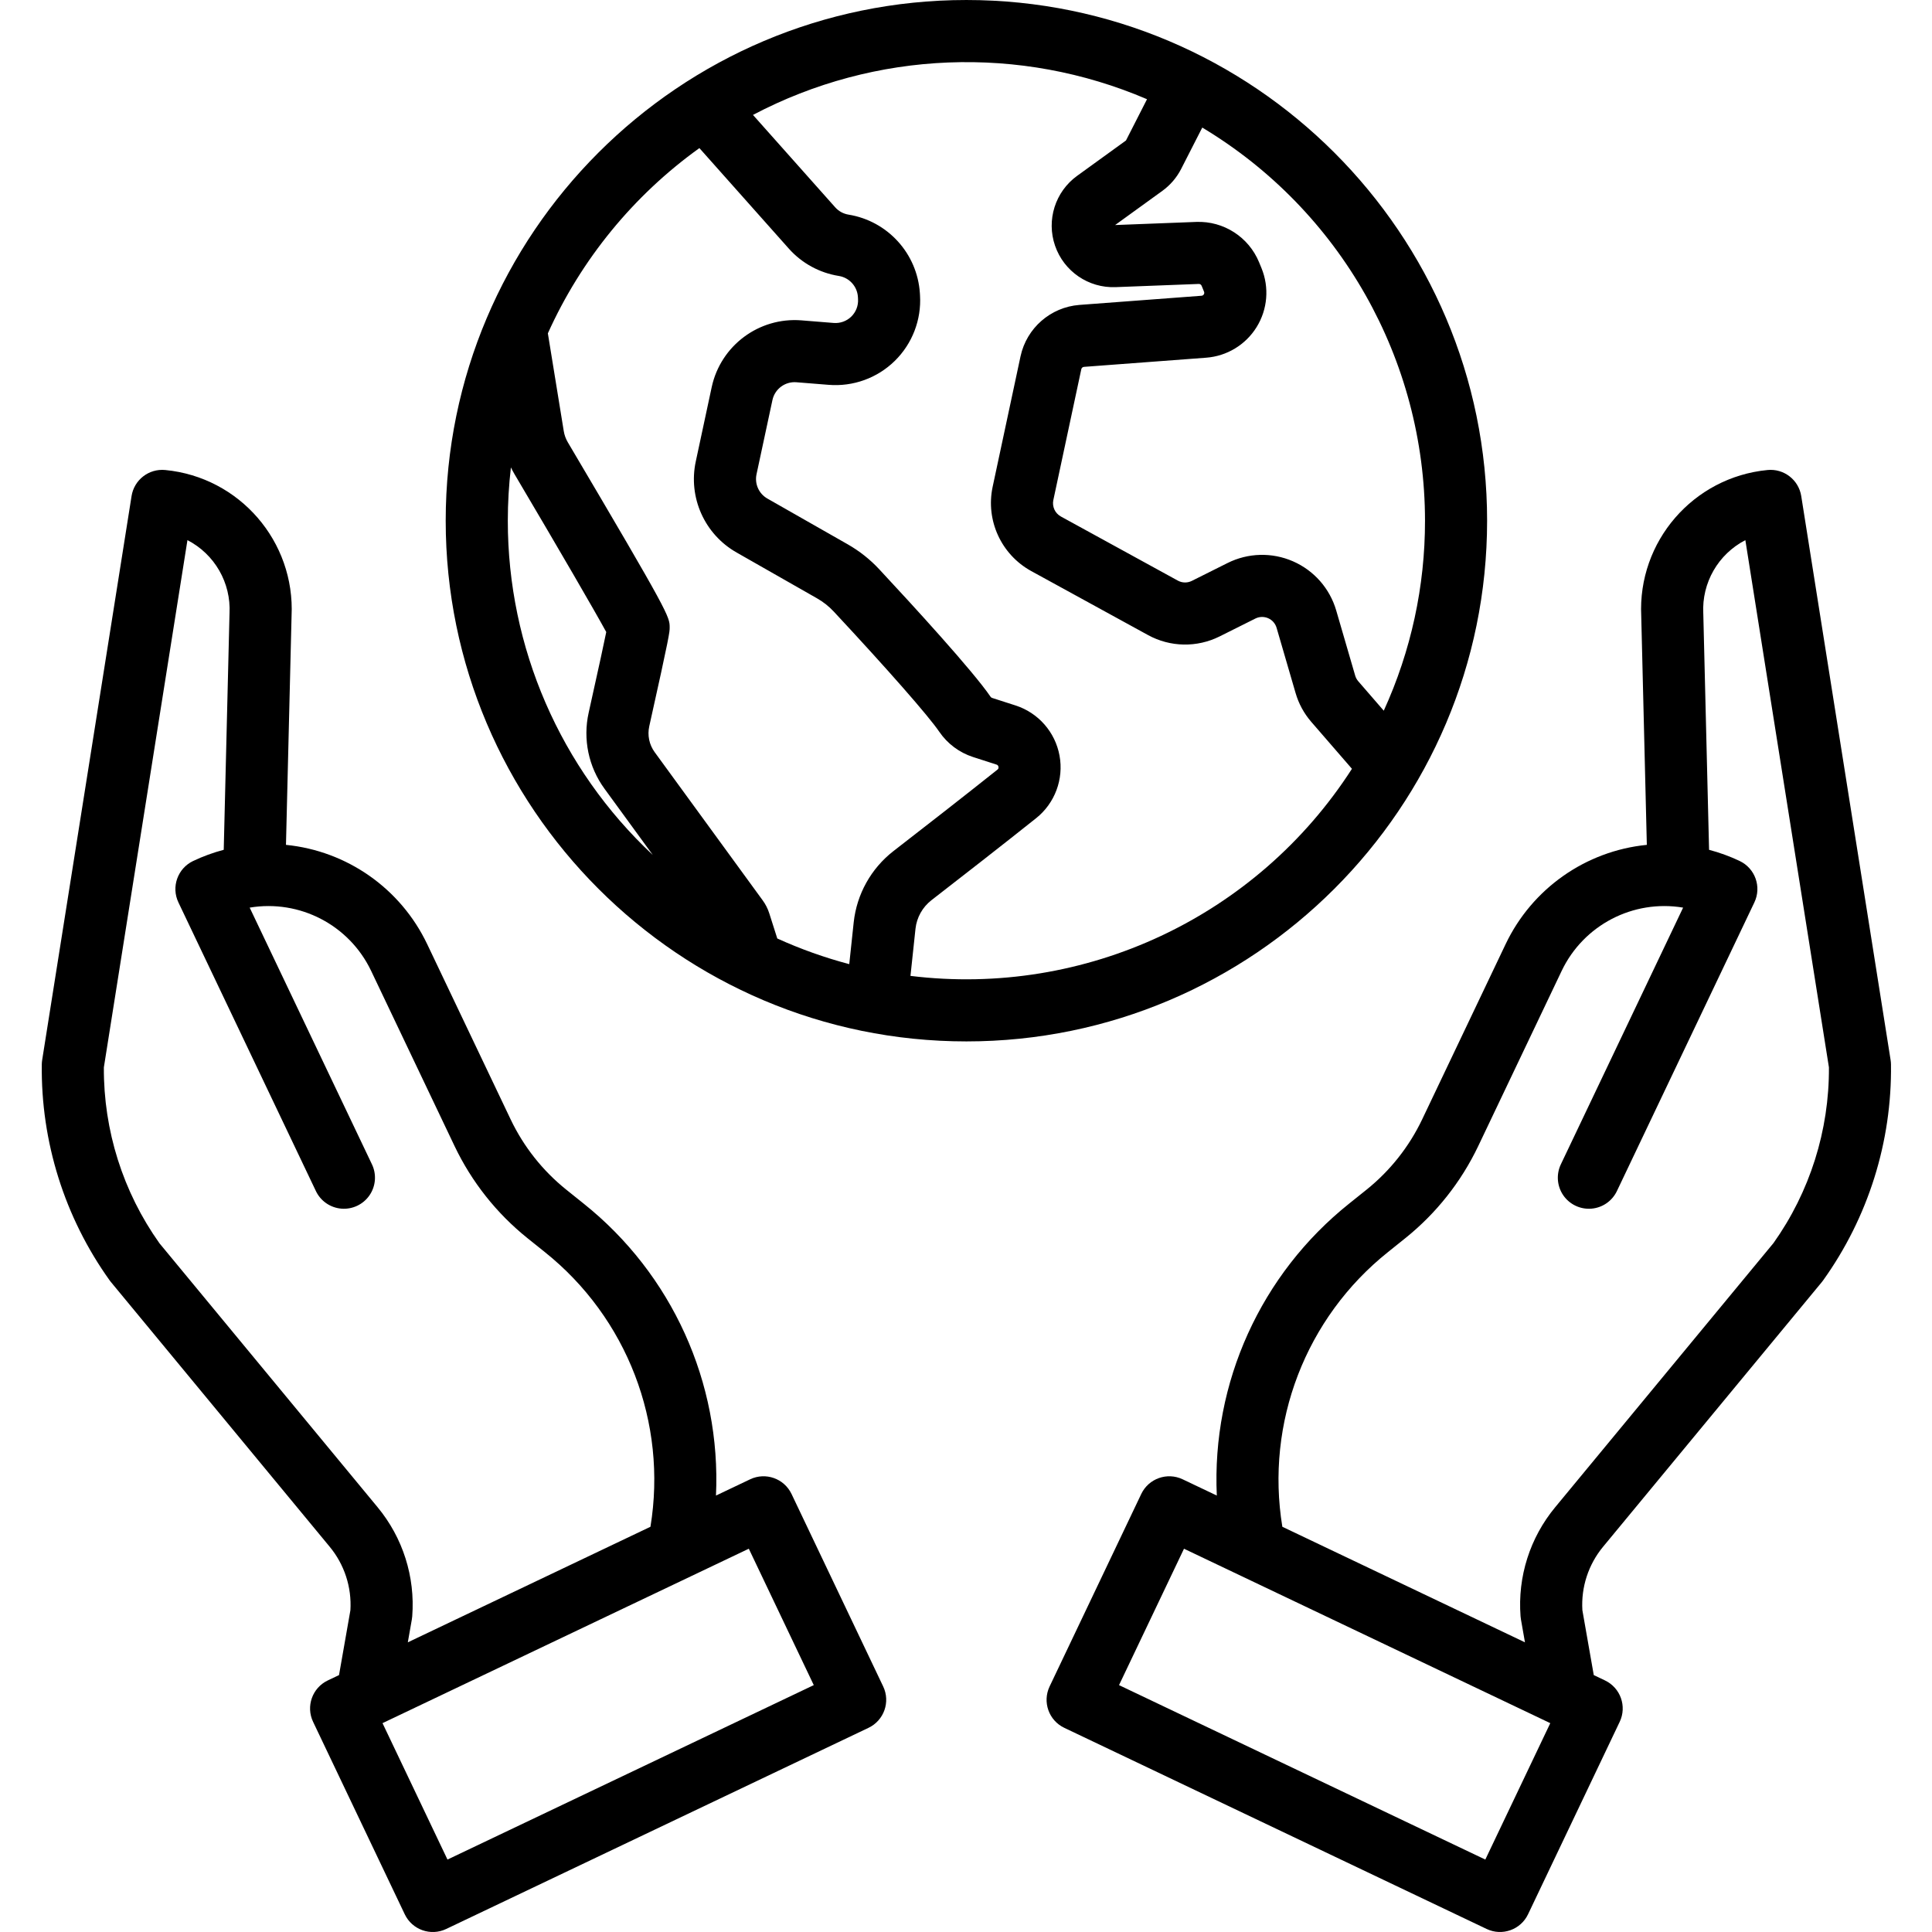
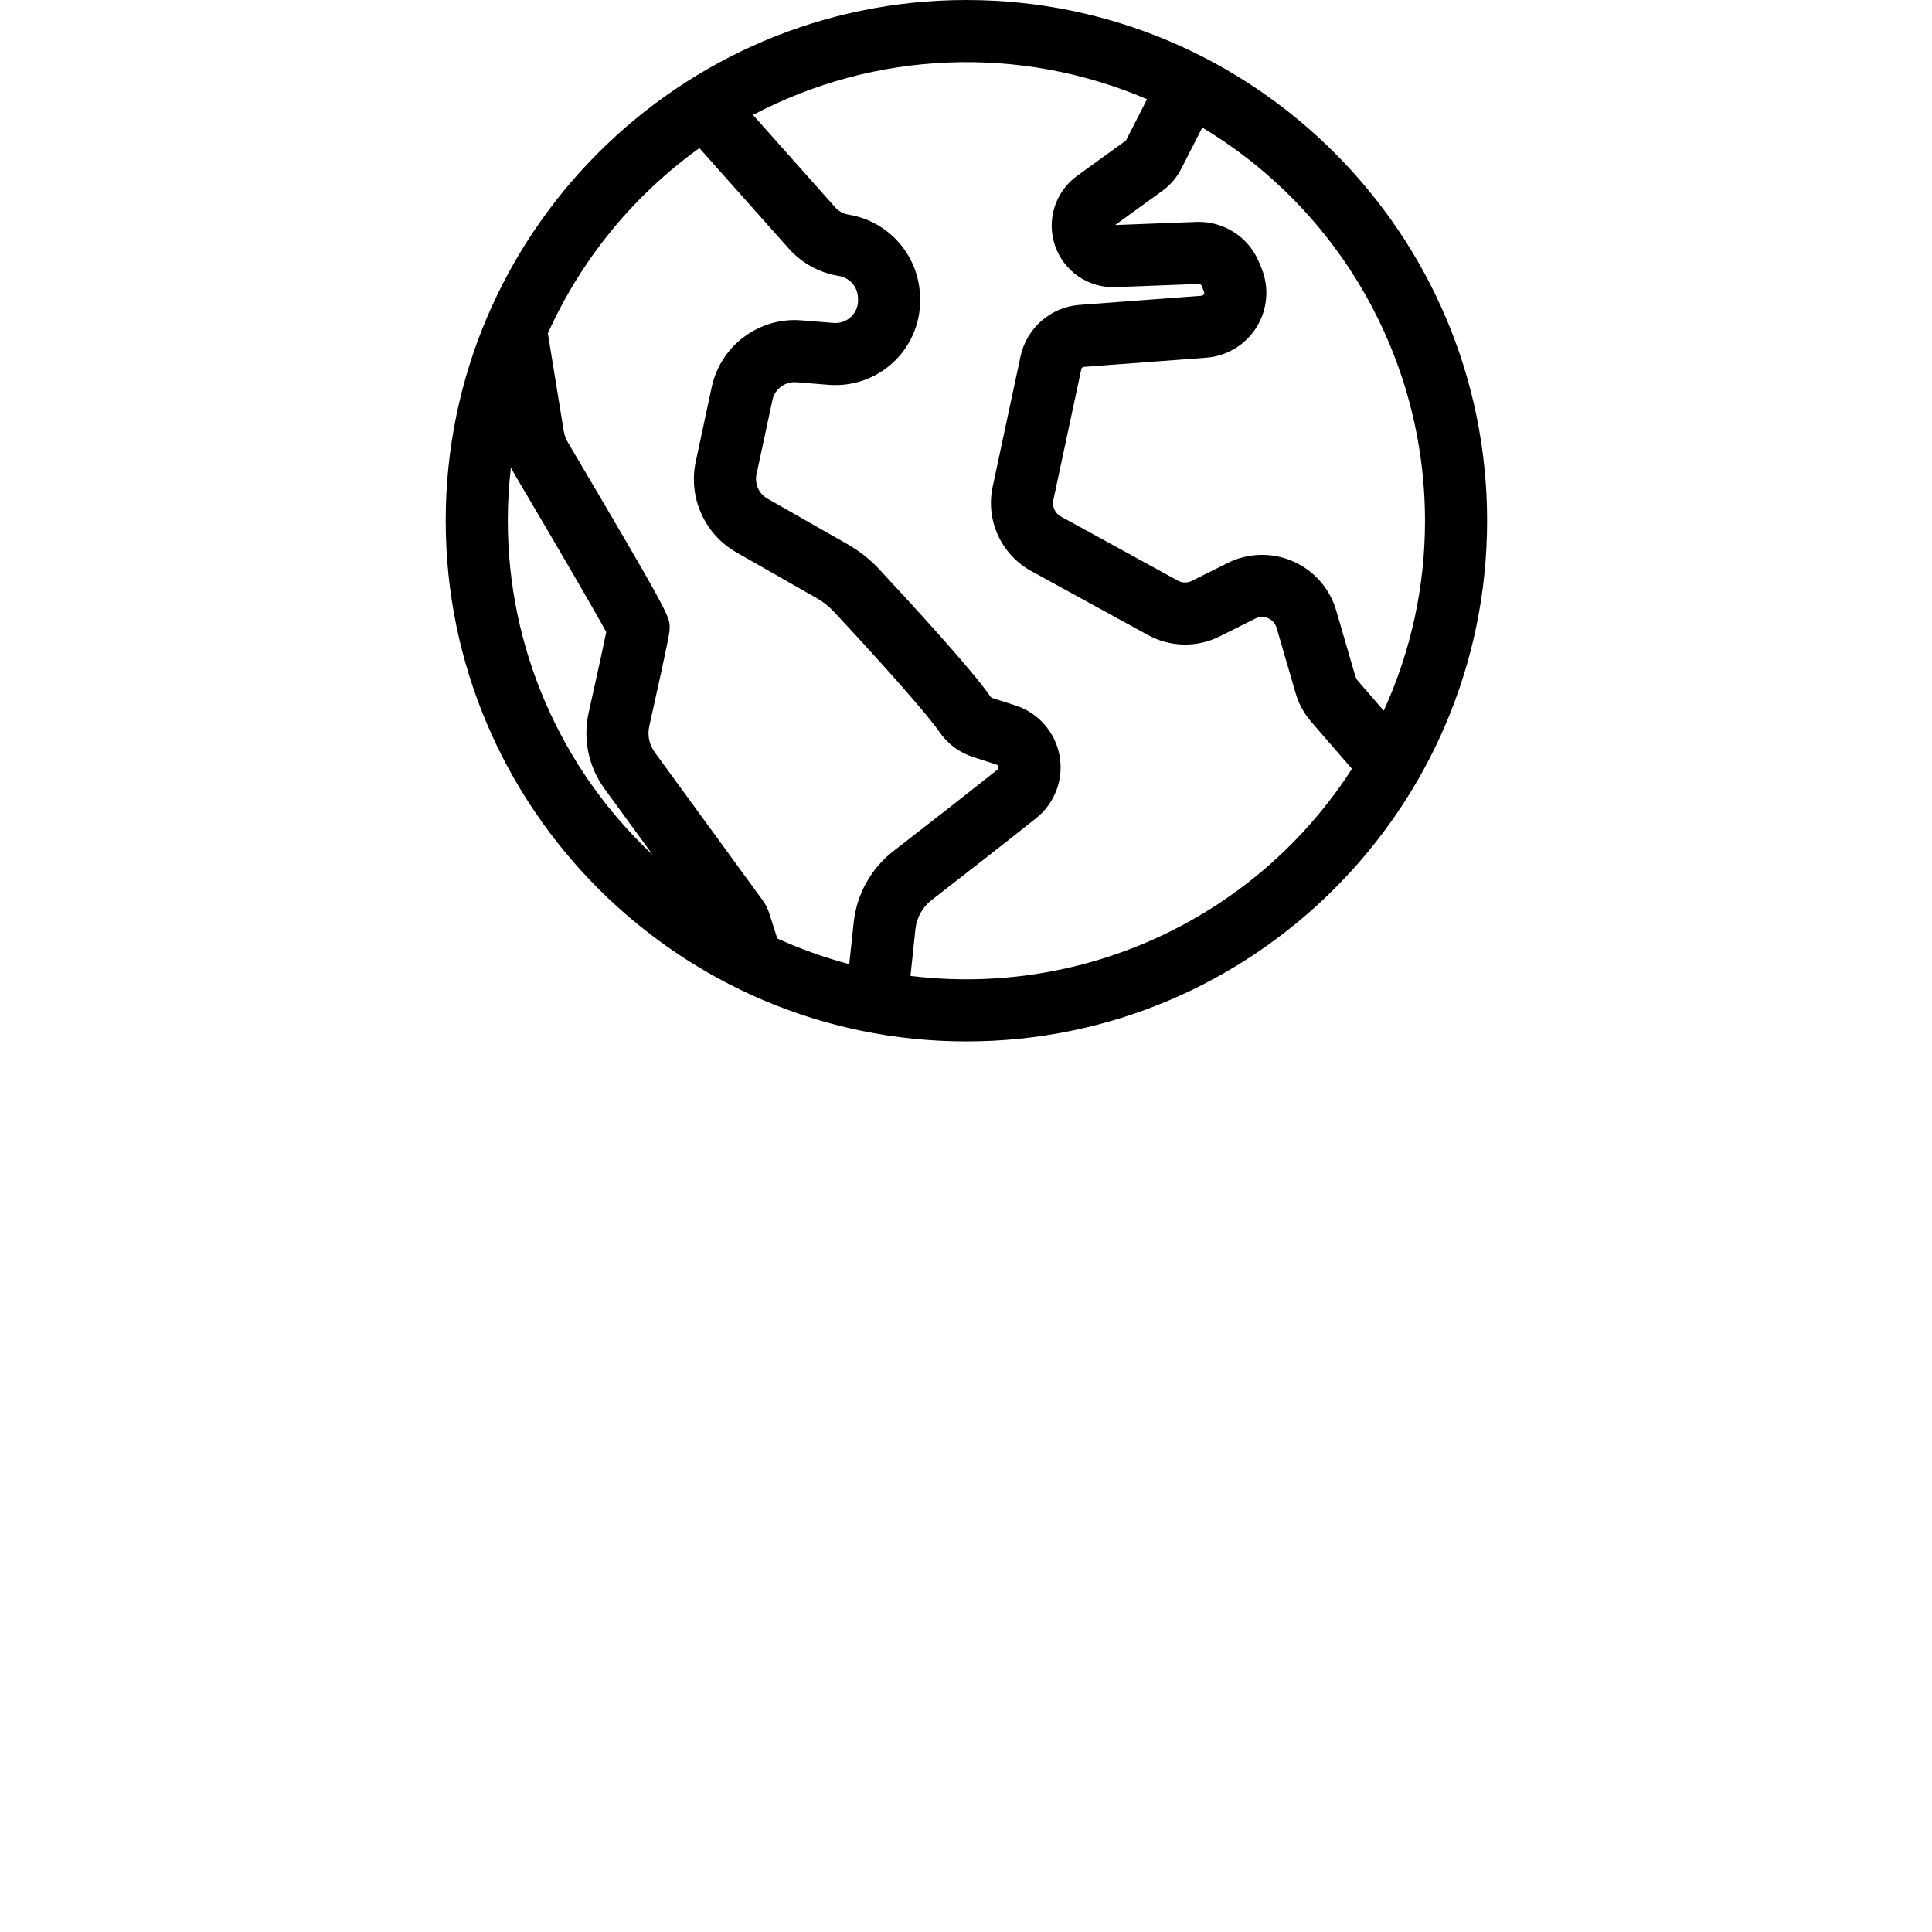
<svg xmlns="http://www.w3.org/2000/svg" height="512px" viewBox="-10 0 497 497.76" width="512px" fill="currentColor">
  <g>
    <path d="m238.602 268.309c73.977 0 134.156-60.184 134.156-134.156 0-73.969-60.18-134.152-134.156-134.152-73.973 0-134.152 60.18-134.152 134.152 0 73.977 60.18 134.156 134.152 134.156zm118.156-134.156c.02 16.891-3.605 33.586-10.625 48.949l-6.578-7.59c-.363-.422-.629-.914-.785-1.449l-4.887-16.781c-1.648-5.664-5.727-10.305-11.133-12.664-5.402-2.363-11.578-2.203-16.855.434l-9.211 4.605c-1.141.57-2.484.547-3.602-.066l-30.152-16.527c-1.496-.828-2.281-2.539-1.93-4.219l7.207-33.727c.07-.328.348-.57.684-.598l31.492-2.363c5.348-.402 10.18-3.336 13-7.898 2.82-4.559 3.285-10.195 1.258-15.156l-.629-1.531c-2.68-6.504-9.125-10.652-16.152-10.398l-20.941.805 12.18-8.812c2.031-1.473 3.684-3.402 4.828-5.633l5.445-10.668c35.582 21.348 57.363 59.793 57.387 101.289zm-71.617-108.598-5.426 10.641-12.578 9.102c-5.66 4.094-7.973 11.41-5.691 18.012 2.277 6.605 8.613 10.938 15.594 10.668l21.434-.824c.316-.012.605.176.73.469l.625 1.531c.09.227.07.48-.059.688-.125.203-.344.336-.586.355l-31.492 2.363c-7.406.586-13.555 5.953-15.137 13.211l-7.207 33.727c-1.793 8.59 2.219 17.34 9.891 21.594l30.152 16.523c5.719 3.137 12.613 3.266 18.449.352l9.211-4.605c1.031-.516 2.238-.547 3.293-.086 1.059.461 1.852 1.367 2.176 2.473l4.891 16.789c.793 2.742 2.168 5.277 4.035 7.434l10.488 12.102c-24.527 38.145-68.73 58.879-113.742 53.355l1.293-12.133c.316-2.91 1.801-5.57 4.109-7.367 7.625-5.906 18.488-14.367 26.969-21.129 4.828-3.848 7.148-10.043 6.035-16.113-1.109-6.074-5.469-11.047-11.348-12.938l-6.031-1.941c-.156-.051-.293-.152-.387-.289-4.531-6.652-19.918-23.445-28.691-32.859-2.363-2.539-5.098-4.699-8.109-6.418l-20.691-11.785c-2.207-1.25-3.344-3.793-2.809-6.273l4.102-19.125c.621-2.848 3.246-4.801 6.152-4.578l8.34.668c6.301.508 12.512-1.742 17.023-6.164 4.512-4.426 6.887-10.59 6.504-16.898l-.035-.562c-.668-10.195-8.289-18.582-18.375-20.227-1.328-.211-2.543-.875-3.438-1.879l-21.188-23.812c31.496-16.594 68.805-18.078 101.523-4.043zm-115.332 12.598 23.043 25.898c3.355 3.77 7.914 6.258 12.898 7.047 2.691.441 4.723 2.676 4.902 5.395l.031.559c.105 1.684-.527 3.328-1.73 4.508-1.203 1.18-2.859 1.777-4.539 1.645l-8.344-.672c-10.902-.848-20.758 6.484-23.082 17.176l-4.098 19.125c-2.02 9.305 2.25 18.84 10.535 23.527l20.688 11.789c1.605.914 3.062 2.066 4.324 3.418 13.973 15 24.383 26.863 27.172 30.957 2.102 3.078 5.164 5.367 8.711 6.516l6.027 1.941c.277.066.484.305.516.586.074.277-.035.566-.27.723-8.41 6.707-19.215 15.117-26.801 20.992-5.746 4.473-9.434 11.082-10.223 18.32l-1.148 10.797c-6.355-1.68-12.559-3.891-18.543-6.609l-2.062-6.477c-.383-1.203-.957-2.336-1.703-3.355l-27.828-38.176c-1.398-1.922-1.906-4.348-1.391-6.668 5.258-23.562 5.258-24.27 5.258-25.434 0-2.824 0-3.336-26.242-47.73-.523-.883-.879-1.859-1.043-2.871l-4.098-25.199c8.59-19.066 22.055-35.527 39.039-47.727zm-48.559 82.273c.277.562.562 1.121.887 1.664 11.785 19.934 20.766 35.398 23.676 40.746-.523 2.578-1.738 8.273-4.531 20.793-1.52 6.805-.035 13.938 4.074 19.57l12.449 17.074c-23.84-22.297-37.367-53.48-37.352-86.121 0-4.586.27-9.172.797-13.727zm0 0" data-original="#000000" class="active-path" data-old_color="#000000" />
-     <path d="m453.691 127.805c-.664-4.18-4.465-7.121-8.68-6.711-19.152 1.848-33.48 18.418-32.543 37.637l1.441 58.938c-15.758 1.566-29.551 11.258-36.371 25.555l-21.535 45.219c-3.352 7.012-8.234 13.18-14.293 18.051l-4.477 3.586c-22.766 18.168-35.449 46.141-34.117 75.234l-8.801-4.188c-3.988-1.898-8.762-.207-10.664 3.781l-23.613 49.59c-1.898 3.988-.207 8.762 3.781 10.66l108.82 51.824c3.988 1.898 8.762.207 10.664-3.781l23.613-49.586c1.902-3.988.207-8.762-3.781-10.664l-2.898-1.379-2.934-16.711c-.363-5.938 1.551-11.793 5.348-16.375l56.355-68.188c.113-.141.219-.281.324-.426 11.617-16.219 17.742-35.727 17.48-55.672-.008-.379-.039-.758-.102-1.133zm-81.395 351.293-94.371-44.945 16.738-35.141 94.371 44.941zm74.199-158.781-56.176 67.98c-6.52 7.855-9.727 17.941-8.945 28.125.02.262.051.523.098.785l1.039 5.922-62.508-29.773c-4.395-26.789 6.023-53.863 27.242-70.793l4.477-3.59c7.938-6.379 14.336-14.465 18.727-23.652l21.535-45.219c5.637-11.785 18.391-18.418 31.273-16.262l-31.484 66.105c-1.246 2.582-1.016 5.637.605 8.004 1.621 2.363 4.387 3.68 7.246 3.449 2.859-.23 5.375-1.977 6.594-4.574l35.398-74.332c1.902-3.988.207-8.762-3.781-10.664-2.535-1.203-5.176-2.168-7.891-2.883l-1.484-60.703c0-.066 0-.137-.008-.207-.41-7.875 3.832-15.258 10.84-18.875l21.531 135.836c.094 16.234-4.914 32.09-14.32 45.32zm0 0" data-original="#000000" class="active-path" data-old_color="#000000" />
-     <path d="m18.195 330.297 56.352 68.188c3.801 4.582 5.711 10.438 5.352 16.375l-2.934 16.711-2.898 1.379c-3.988 1.902-5.684 6.676-3.781 10.664l23.617 49.586c1.902 3.988 6.676 5.684 10.664 3.785l108.816-51.828c3.988-1.898 5.684-6.672 3.781-10.66l-23.613-49.59c-1.902-3.988-6.676-5.68-10.664-3.781l-8.801 4.188c1.332-29.094-11.352-57.066-34.113-75.234l-4.477-3.59c-6.059-4.867-10.941-11.035-14.293-18.047l-21.535-45.219c-6.82-14.297-20.613-23.988-36.371-25.555l1.441-58.938c.938-19.219-13.391-35.789-32.543-37.637-4.215-.41-8.02 2.531-8.68 6.711l-23.027 145.262c-.059.375-.094.754-.102 1.133-.258 19.945 5.867 39.453 17.48 55.672.105.145.215.289.328.426zm181.086 103.855-94.371 44.945-16.738-35.145 94.371-44.941zm-161.367-294.992c7.008 3.617 11.246 11 10.84 18.875 0 .07-.008.137-.008.207l-1.484 60.699c-2.715.719-5.355 1.684-7.891 2.887-3.988 1.902-5.684 6.676-3.785 10.664l35.402 74.332c1.219 2.598 3.734 4.34 6.594 4.574 2.859.23 5.625-1.086 7.246-3.453 1.621-2.363 1.852-5.418.605-8l-31.484-66.105c12.883-2.156 25.637 4.477 31.273 16.262l21.535 45.219c4.391 9.188 10.789 17.273 18.727 23.652l4.477 3.59c21.219 16.934 31.637 44.004 27.242 70.793l-62.512 29.773 1.039-5.922c.047-.262.078-.523.098-.785.781-10.184-2.426-20.27-8.945-28.129l-56.18-67.977c-9.406-13.23-14.418-29.086-14.324-45.32zm0 0" data-original="#000000" class="active-path" data-old_color="#000000" />
  </g>
</svg>